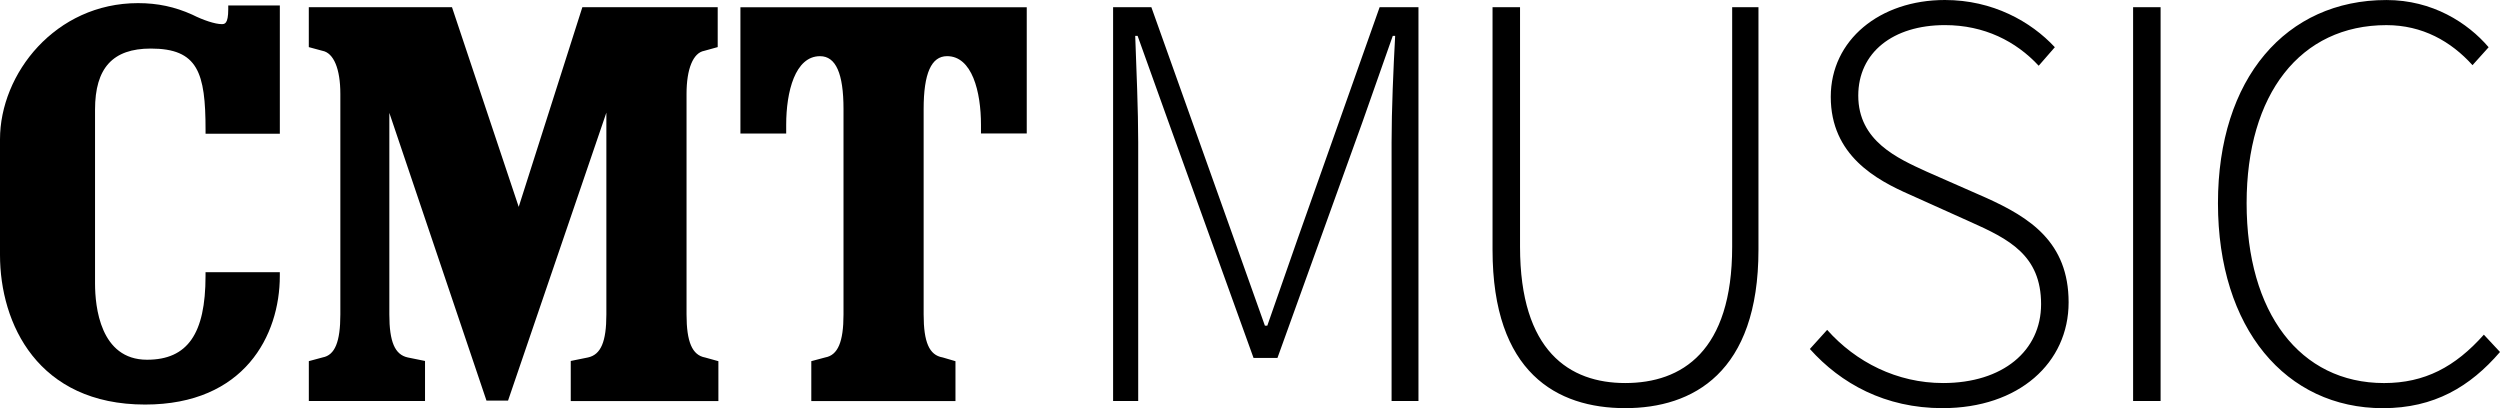
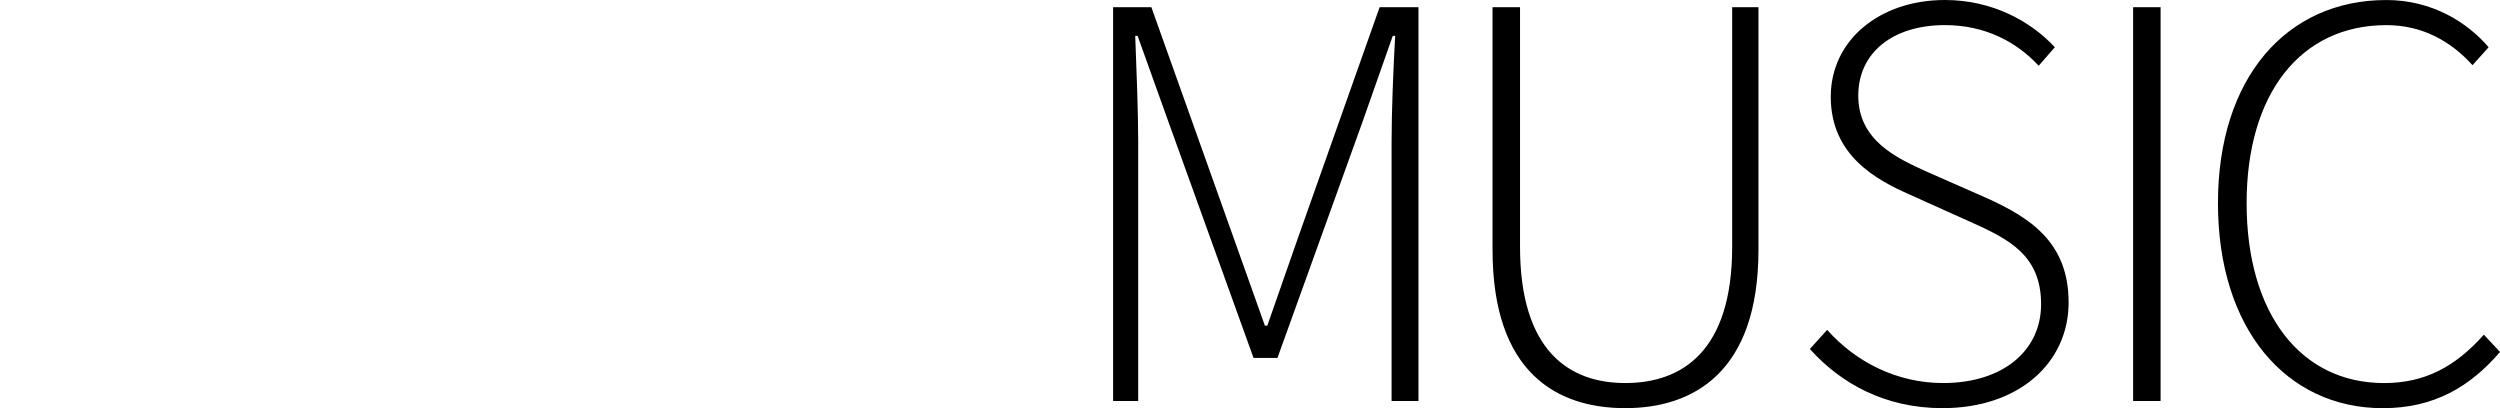
<svg xmlns="http://www.w3.org/2000/svg" version="1.1" id="Layer_2_1_" x="0px" y="0px" width="1000px" height="163.269px" viewBox="-194 314.366 1000 163.269" enable-background="new -194 314.366 1000 163.269" xml:space="preserve">
  <g id="CMT_MUSIC_3_">
    <path id="MUSIC_3_" d="M251.249,317.243h15.296l32.99,92.501l12.427,34.9h0.957l12.192-34.9l32.742-92.501h15.534v157.513h-10.753   v-103.49c0-12.912,0.719-29.401,1.429-42.549h-0.956l-12.192,34.654l-33.936,94.176h-9.56l-33.945-94.176l-12.43-34.654h-0.955   c0.472,13.147,1.192,29.637,1.192,42.549v103.49h-10.042V317.243H251.249z M403.025,317.243h10.989v95.843   c0,41.83,19.84,54.495,42.068,54.495c22.707,0,42.784-12.665,42.784-54.495v-95.843h10.518v97.045   c0,49.242-26.298,63.336-53.302,63.336c-27.253,0-53.068-14.104-53.068-63.336v-97.045H403.025z M536.863,446.312   c11.475,12.911,27.963,21.27,46.374,21.27c23.901,0,39.198-12.901,39.198-31.55c0-19.604-12.911-26.06-28.446-32.989L570.09,392.29   c-13.623-5.974-31.787-15.771-31.787-39.199c0-22.708,19.604-38.725,45.655-38.725c19.119,0,34.417,8.605,43.977,18.884   l-6.455,7.412c-9.087-9.797-21.752-16.253-37.521-16.253c-20.799,0-34.655,10.999-34.655,28.208   c0,18.166,15.77,25.095,27.252,30.357l23.901,10.517c17.446,7.885,32.988,17.691,32.988,41.83s-19.84,42.303-50.435,42.303   c-22.945,0-40.638-9.796-53.064-23.665L536.863,446.312z M659.24,317.243h10.998v157.513H659.24V317.243z M760.581,314.375   c18.401,0,32.506,9.087,40.873,18.884L795,340.435c-8.605-9.561-20.078-16.016-34.419-16.016c-34.418,0-55.934,27.489-55.934,71.23   c0,43.742,21.27,71.941,54.977,71.941c16.255,0,28.445-6.456,39.918-19.357l6.458,6.929   c-11.957,13.867-26.298,22.473-46.848,22.473c-38.725,0-65.967-31.787-65.967-81.985   C693.175,345.688,720.428,314.375,760.581,314.375z" />
-     <path id="CMT_25_" d="M216.698,317.253v50.51H198.39v-3.493c0-13.261-3.567-27.441-13.554-27.441c-6.314,0-9.38,6.91-9.38,21.138   v82.182c0,11.132,2.261,16.263,7.563,17.181l0.084,0.02l5.085,1.495v15.94h-57.667v-15.958l1.117-0.295c0,0,4.306-1.154,4.45-1.192   c5.063-0.908,7.316-6.22,7.316-17.181v-82.183c0-14.227-3.075-21.138-9.389-21.138c-9.969,0-13.537,14.181-13.537,27.442v3.493   h-18.308v-50.51h114.529V317.253z M38.939,317.253c0,0-22.975,71.998-25.454,79.864c-2.633-7.838-26.686-79.864-26.686-79.864   H-70.48v15.959l5.425,1.467c4.544,0.833,7.193,7.251,7.193,17.219v88.25c0,10.962-2.177,16.271-7.079,17.181   c-0.114,0.038-4.42,1.193-4.42,1.193l-1.108,0.293v15.96h46.478v-16.026l-6.9-1.4c-5.169-1.117-7.374-6.267-7.374-17.2   c0,0,0-67.937,0-80.64c4.279,12.628,38.858,115.106,38.858,115.106h8.622c0,0,35.07-102.695,39.331-115.191   c0,12.591,0,80.726,0,80.726c0,10.934-2.206,16.083-7.364,17.2c0.019,0-5.689,1.154-5.689,1.154l-1.193,0.246v16.045h59.057v-15.96   l-5.291-1.467c-5.197-0.937-7.45-6.257-7.45-17.219v-88.25c0-9.968,2.631-16.396,7.061-17.2c0.122-0.028,4.308-1.193,4.308-1.193   l1.097-0.303v-15.95H38.939z M-194,370.111v46.221c0,27.604,15.203,59.854,58.036,59.854c39.766,0,53.89-27.716,53.89-51.438   v-1.515h-29.712v1.515c0,23.163-7.215,33.509-23.401,33.509c-18.781,0-20.797-21.326-20.797-30.479v-69.575   c0-16.65,7.081-24.413,22.293-24.413c18.865,0,21.913,9.599,21.913,32.554v1.505h29.713v-51.296h-20.635v1.496   c0,5.964-1.476,5.964-2.641,5.964c-2.546,0-7.278-1.524-11.774-3.796c-6.987-3.143-13.859-4.601-21.688-4.601   C-171.821,315.625-194,343.795-194,370.111z" />
  </g>
</svg>